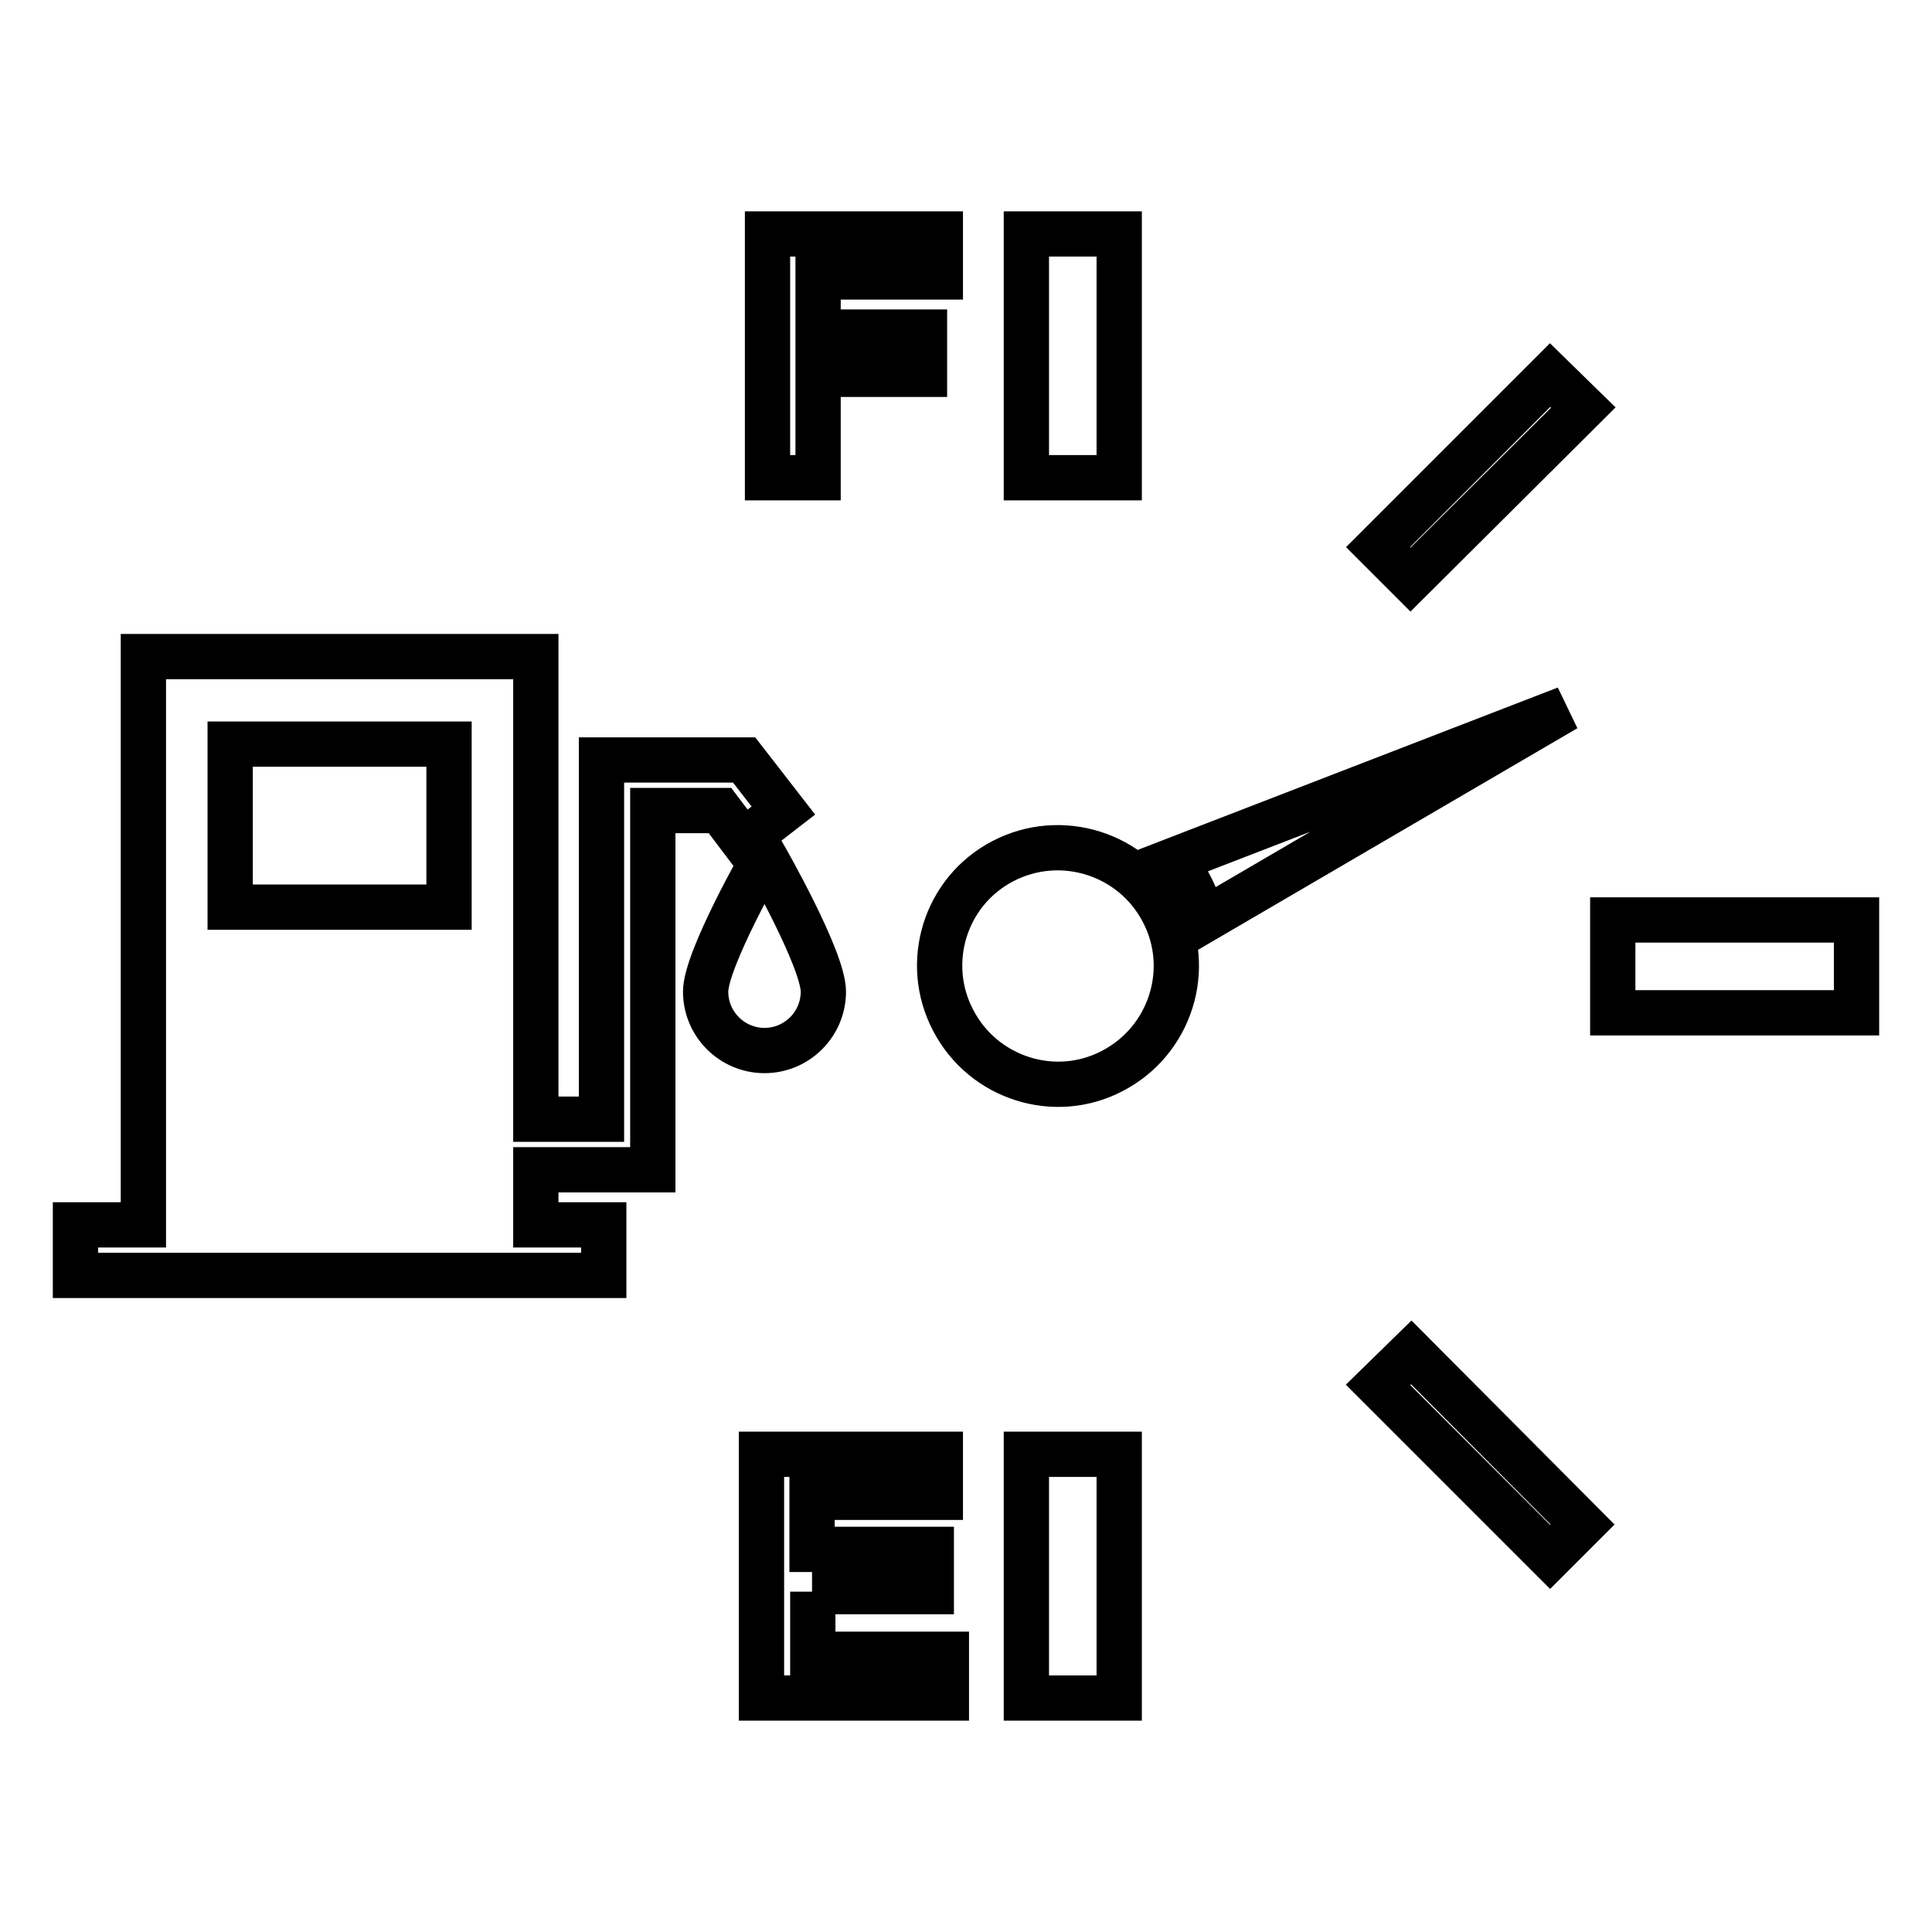
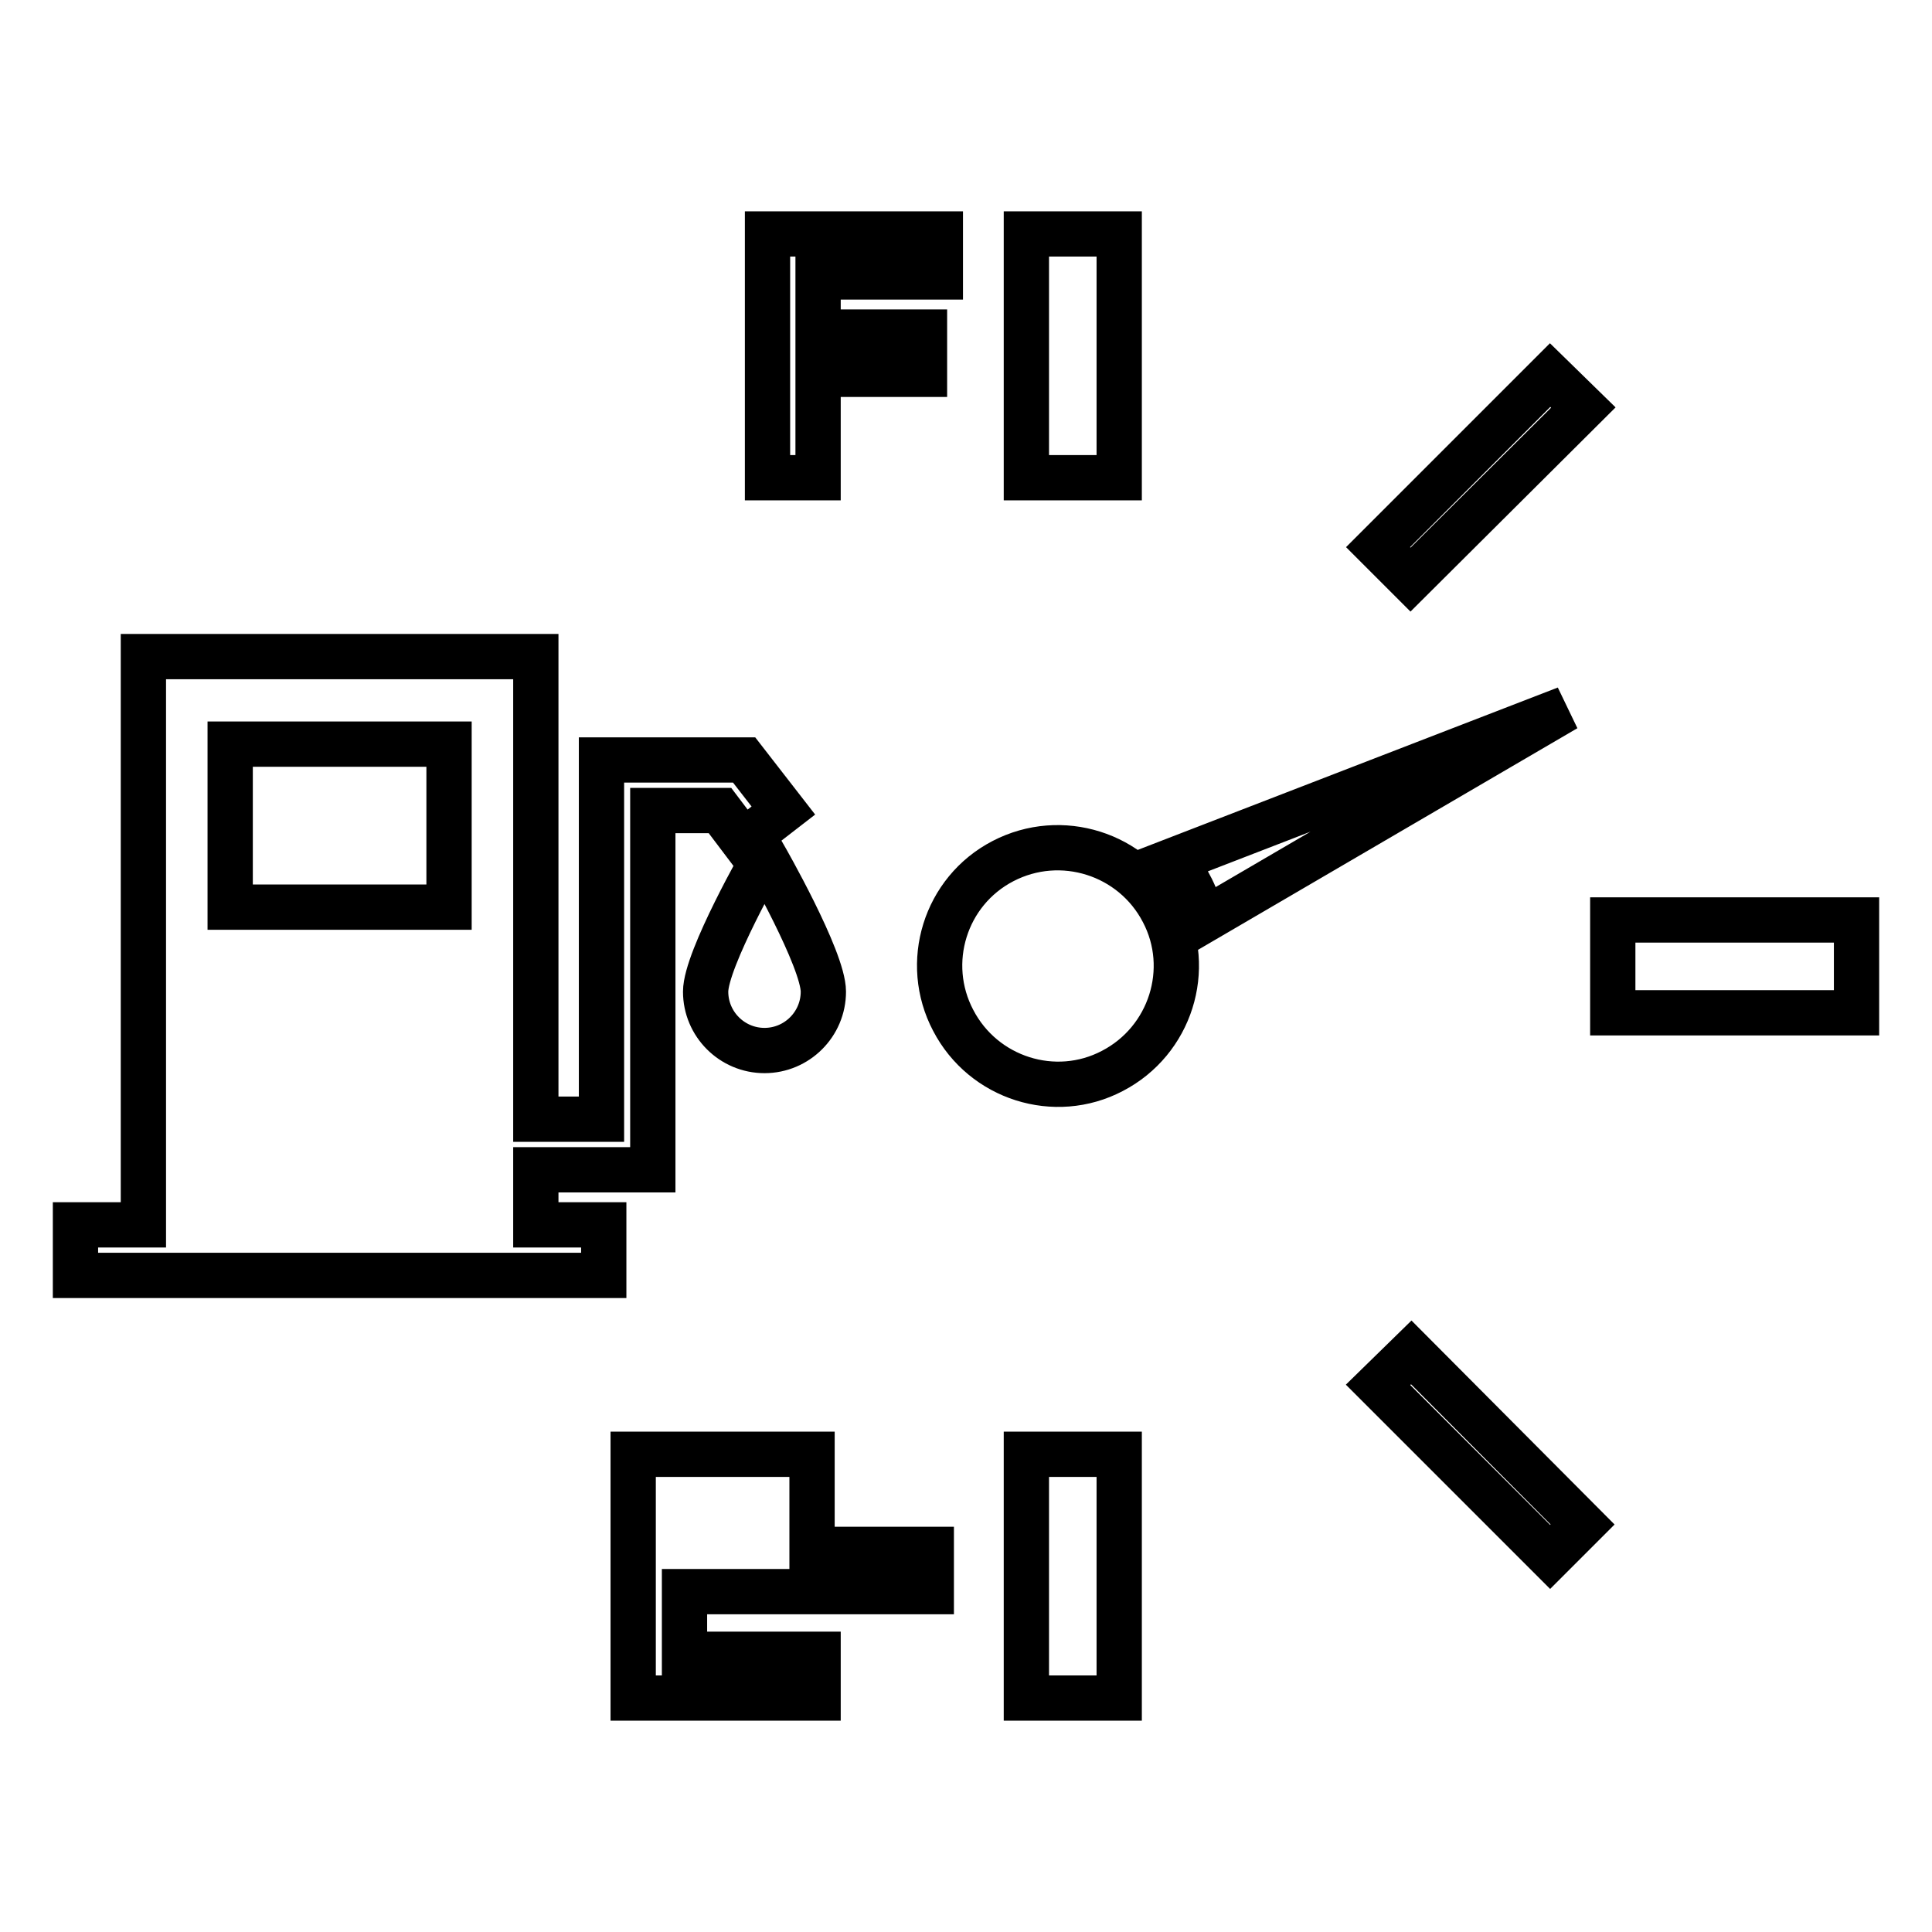
<svg xmlns="http://www.w3.org/2000/svg" version="1.1" x="0px" y="0px" viewBox="0 0 256 256" enable-background="new 0 0 256 256" xml:space="preserve">
  <g>
-     <path stroke-width="6" fill-opacity="0" stroke="#000000" d="M101.3,139.2c-4.3,0-7.8-3.5-7.8-7.8c0-4.3,7.8-17.9,7.8-17.9s7.8,13.6,7.8,17.9S105.6,139.2,101.3,139.2z  M95.4,107.4h-8.9V155H71v7.3h9v6.7H10v-6.7h9V87h52v61.3h8.7v-44.2l0-3.4h3.3h15.6l5.2,6.7l-5.3,4.1L95.4,107.4z M59.5,98.6h-29 v21.6h29V98.6z M155.5,114c0.9,1.1,1.7,2.4,2.4,3.8c0.7,1.4,1.1,2.8,1.5,4.2l48.1-28.1L155.5,114z M132.9,114.1 c-7.7,4-10.6,13.5-6.6,21.1c4,7.7,13.5,10.7,21.1,6.7c7.7-4,10.7-13.5,6.7-21.1C150.1,113.1,140.6,110.1,132.9,114.1z M148.2,31 H136v32.3h12.3V31z M136,225h12.3v-32.3H136V225z M213.7,121.9v12.3H246v-12.3H213.7z M182.6,72.5l4.3,4.3L209.8,54l-4.4-4.3 L182.6,72.5z M182.6,183.5l22.8,22.8l4.3-4.3L187,179.2L182.6,183.5z M107.6,210.9h15.8v-2.8v-2.8h-15.8v-6.9h17v-2.9v-2.8h-23.7 V225h24.5v-2.9v-2.9h-17.7V210.9z M108.4,63.3V49.6h14.1v-2.8v-2.8h-14.1v-7.3h16.2v-2.9V31h-22.9v32.3h3.4H108.4z" />
+     <path stroke-width="6" fill-opacity="0" stroke="#000000" d="M101.3,139.2c-4.3,0-7.8-3.5-7.8-7.8c0-4.3,7.8-17.9,7.8-17.9s7.8,13.6,7.8,17.9S105.6,139.2,101.3,139.2z  M95.4,107.4h-8.9V155H71v7.3h9v6.7H10v-6.7h9V87h52v61.3h8.7v-44.2l0-3.4h3.3h15.6l5.2,6.7l-5.3,4.1L95.4,107.4z M59.5,98.6h-29 v21.6h29V98.6z M155.5,114c0.9,1.1,1.7,2.4,2.4,3.8c0.7,1.4,1.1,2.8,1.5,4.2l48.1-28.1L155.5,114z M132.9,114.1 c-7.7,4-10.6,13.5-6.6,21.1c4,7.7,13.5,10.7,21.1,6.7c7.7-4,10.7-13.5,6.7-21.1C150.1,113.1,140.6,110.1,132.9,114.1z M148.2,31 H136v32.3h12.3V31z M136,225h12.3v-32.3H136V225z M213.7,121.9v12.3H246v-12.3H213.7z M182.6,72.5l4.3,4.3L209.8,54l-4.4-4.3 L182.6,72.5z M182.6,183.5l22.8,22.8l4.3-4.3L187,179.2L182.6,183.5z M107.6,210.9h15.8v-2.8v-2.8h-15.8v-6.9v-2.9v-2.8h-23.7 V225h24.5v-2.9v-2.9h-17.7V210.9z M108.4,63.3V49.6h14.1v-2.8v-2.8h-14.1v-7.3h16.2v-2.9V31h-22.9v32.3h3.4H108.4z" />
  </g>
</svg>